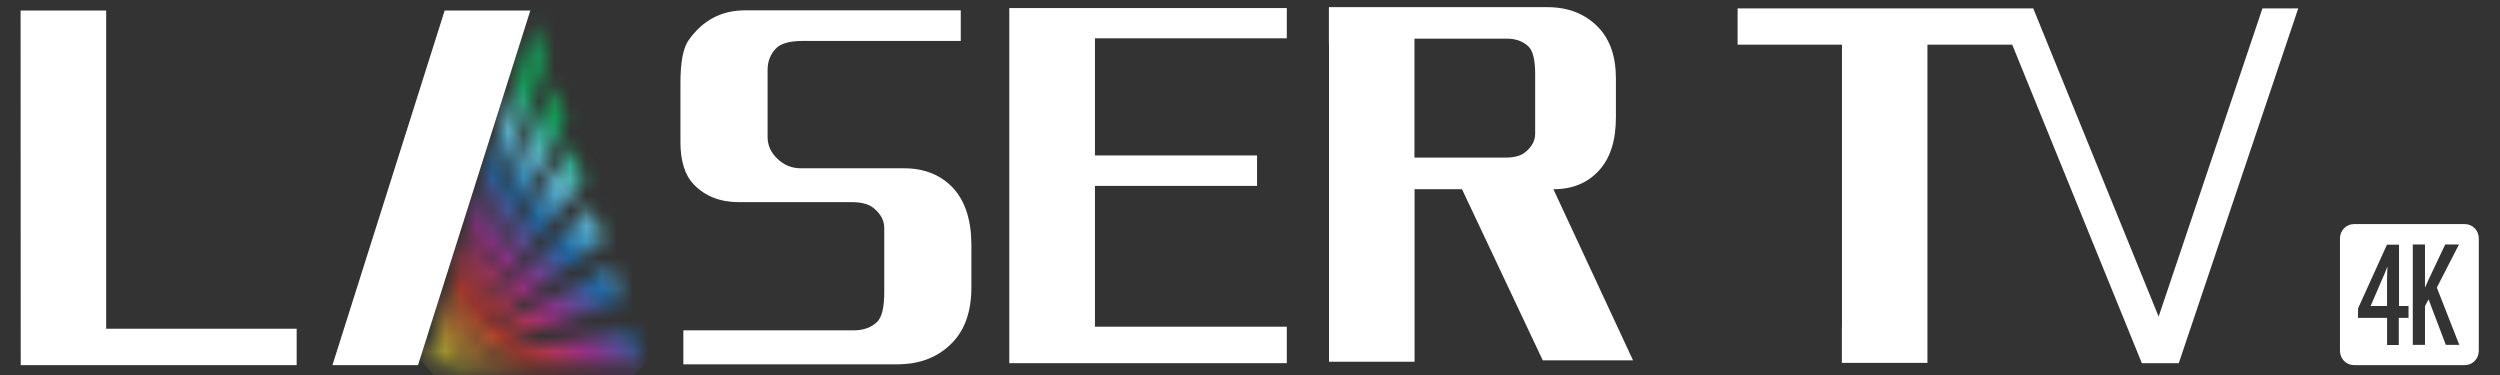
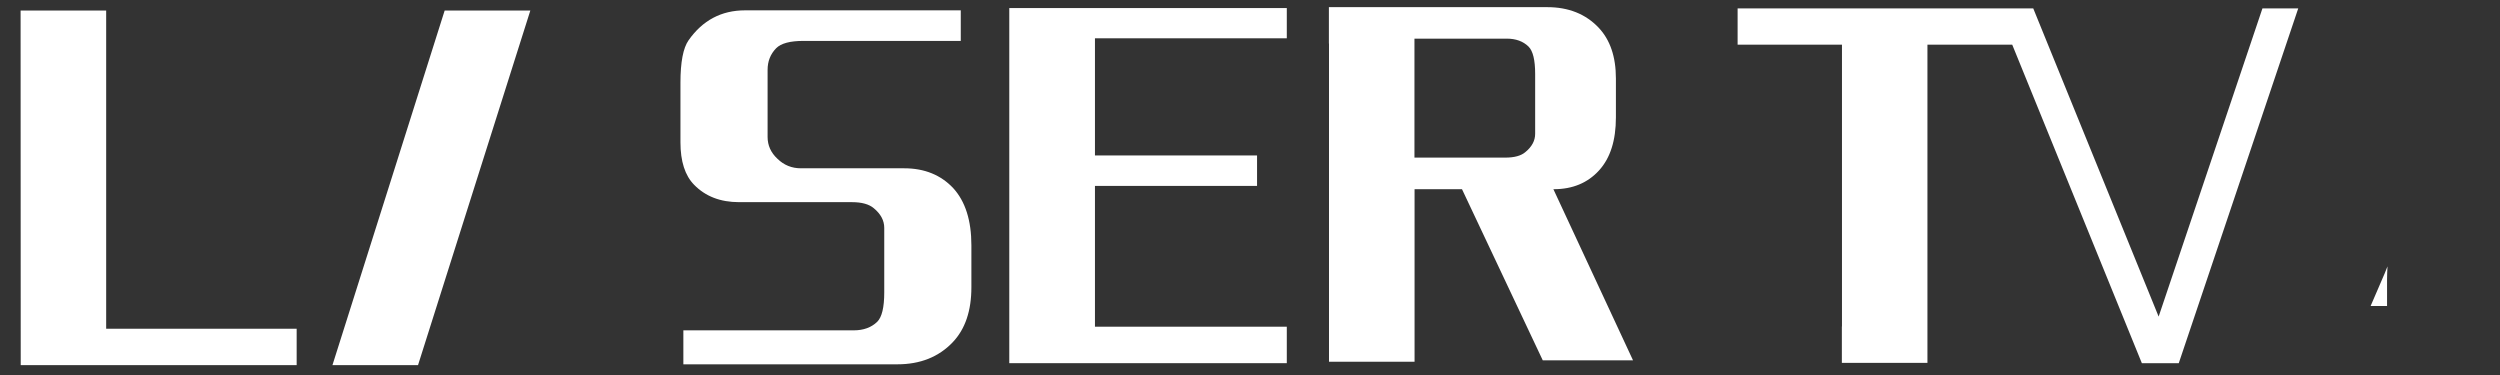
<svg xmlns="http://www.w3.org/2000/svg" width="160" height="24" viewBox="0 0 160 24" fill="none">
  <rect x="0" y="0" width="160" height="24" fill="#333333" stroke="none" />
  <mask id="mask0_120_1146" style="mask-type:alpha" maskUnits="userSpaceOnUse" x="27" y="1" width="15" height="23">
-     <path d="M27.348 23.345H41.093L40.396 21.136L27.348 23.345ZM27.348 23.345L39.801 19.228L39.12 17.051L27.348 23.345ZM27.348 23.345L38.603 15.412L37.907 13.195L27.348 23.345ZM27.348 23.345L37.39 11.556L36.654 9.229L27.348 23.345ZM27.348 23.345L36.232 7.867L35.449 5.373L27.348 23.345ZM27.348 23.345L34.972 3.964L34.698 2.998L34.212 1.454L27.348 23.345Z" fill="white" />
-   </mask>
+     </mask>
  <g mask="url(#mask0_120_1146)">
    <path d="M17.182 12.105L34.863 -4.073L51.186 14.294L33.497 30.472L17.182 12.105Z" fill="url(#paint0_linear_120_1146)" />
  </g>
  <path d="M6.795 0.676H1.318L1.326 23.367H6.795H18.986V21.04H6.795V0.676Z" fill="white" />
  <path d="M64.594 23.243H82.355V20.909H70.077V11.898H80.451V9.949H70.077V2.451H82.355V0.516H64.594V23.243Z" fill="white" />
  <path d="M144.796 0.538L138.153 20.262L130.128 0.538H130.035H127.837H123.356H117.886H111.207V2.858H117.886V20.894H117.879V23.222H123.356V2.858H128.782L137.079 23.244H137.151H139.37H139.441L147.087 0.538H144.796Z" fill="white" />
  <path d="M21.277 23.367H26.754L33.941 0.676H28.458L21.277 23.367Z" fill="white" />
  <path d="M57.874 10.771H51.259C50.672 10.771 50.171 10.567 49.755 10.16C49.333 9.767 49.126 9.302 49.126 8.763V4.473C49.126 3.927 49.304 3.469 49.67 3.091C49.985 2.771 50.565 2.618 51.423 2.618H61.489V0.662H47.679C46.169 0.662 44.966 1.302 44.071 2.574C43.721 3.069 43.549 3.978 43.549 5.287V9.113C43.549 10.327 43.842 11.236 44.422 11.825C45.145 12.567 46.105 12.938 47.3 12.938H54.531C55.153 12.938 55.619 13.069 55.919 13.323C56.363 13.687 56.592 14.109 56.592 14.582V18.712C56.592 19.672 56.442 20.298 56.141 20.596C55.762 20.96 55.261 21.142 54.638 21.142H43.735V23.316H57.437C58.897 23.316 60.079 22.843 60.973 21.905C61.775 21.062 62.169 19.891 62.169 18.385V15.702C62.169 14.109 61.782 12.887 61.002 12.036C60.215 11.2 59.169 10.771 57.874 10.771Z" fill="white" />
  <path d="M99.438 12.109C100.641 12.109 101.607 11.709 102.337 10.909C103.06 10.116 103.418 8.989 103.418 7.513V5.025C103.418 3.629 103.046 2.545 102.309 1.767C101.478 0.894 100.383 0.458 99.03 0.458H90.525H86.323H85.049V2.785H85.056V23.149H90.532V12.109H93.568L98.737 23.062H104.514L99.417 12.109H99.438ZM98.25 8.56C98.25 9.003 98.042 9.389 97.627 9.731C97.348 9.971 96.918 10.087 96.338 10.087H90.525V2.473H96.431C97.011 2.473 97.477 2.64 97.827 2.982C98.107 3.258 98.25 3.84 98.25 4.727V8.56Z" fill="white" />
  <path d="M151.719 19.585H152.771V17.898C152.771 17.6 152.785 17.324 152.8 17.047C152.678 17.367 152.578 17.6 152.456 17.877L151.719 19.585Z" fill="white" />
-   <path d="M157.747 14.342H150.653C150.159 14.342 149.758 14.749 149.758 15.251V22.458C149.758 22.96 150.159 23.367 150.653 23.367H157.747C158.241 23.367 158.642 22.96 158.642 22.458V15.251C158.642 14.749 158.241 14.342 157.747 14.342ZM154.132 20.342H153.523V22.08H152.772V20.342H150.91L150.918 19.731L152.765 15.658H153.538V19.585H154.146V20.342H154.132ZM156.537 22.08L156.516 22.029L155.428 19.156L155.199 19.593V22.073H154.418V15.644H155.199V18.407C155.263 18.276 155.313 18.153 155.37 18.029L155.42 17.913L156.494 15.644H157.375L155.957 18.407L157.396 22.073H156.537V22.08Z" fill="white" />
  <defs>
    <linearGradient id="paint0_linear_120_1146" x1="26.276" y1="20.444" x2="38.713" y2="9.39" gradientUnits="userSpaceOnUse">
      <stop stop-color="#E6D82D" />
      <stop offset="0.223" stop-color="#D53827" />
      <stop offset="0.424" stop-color="#972F8B" />
      <stop offset="0.619" stop-color="#1E68A6" />
      <stop offset="0.771" stop-color="#5DBAD2" />
      <stop offset="0.926" stop-color="#139D59" />
      <stop offset="1" stop-color="#139D59" />
    </linearGradient>
  </defs>
</svg>